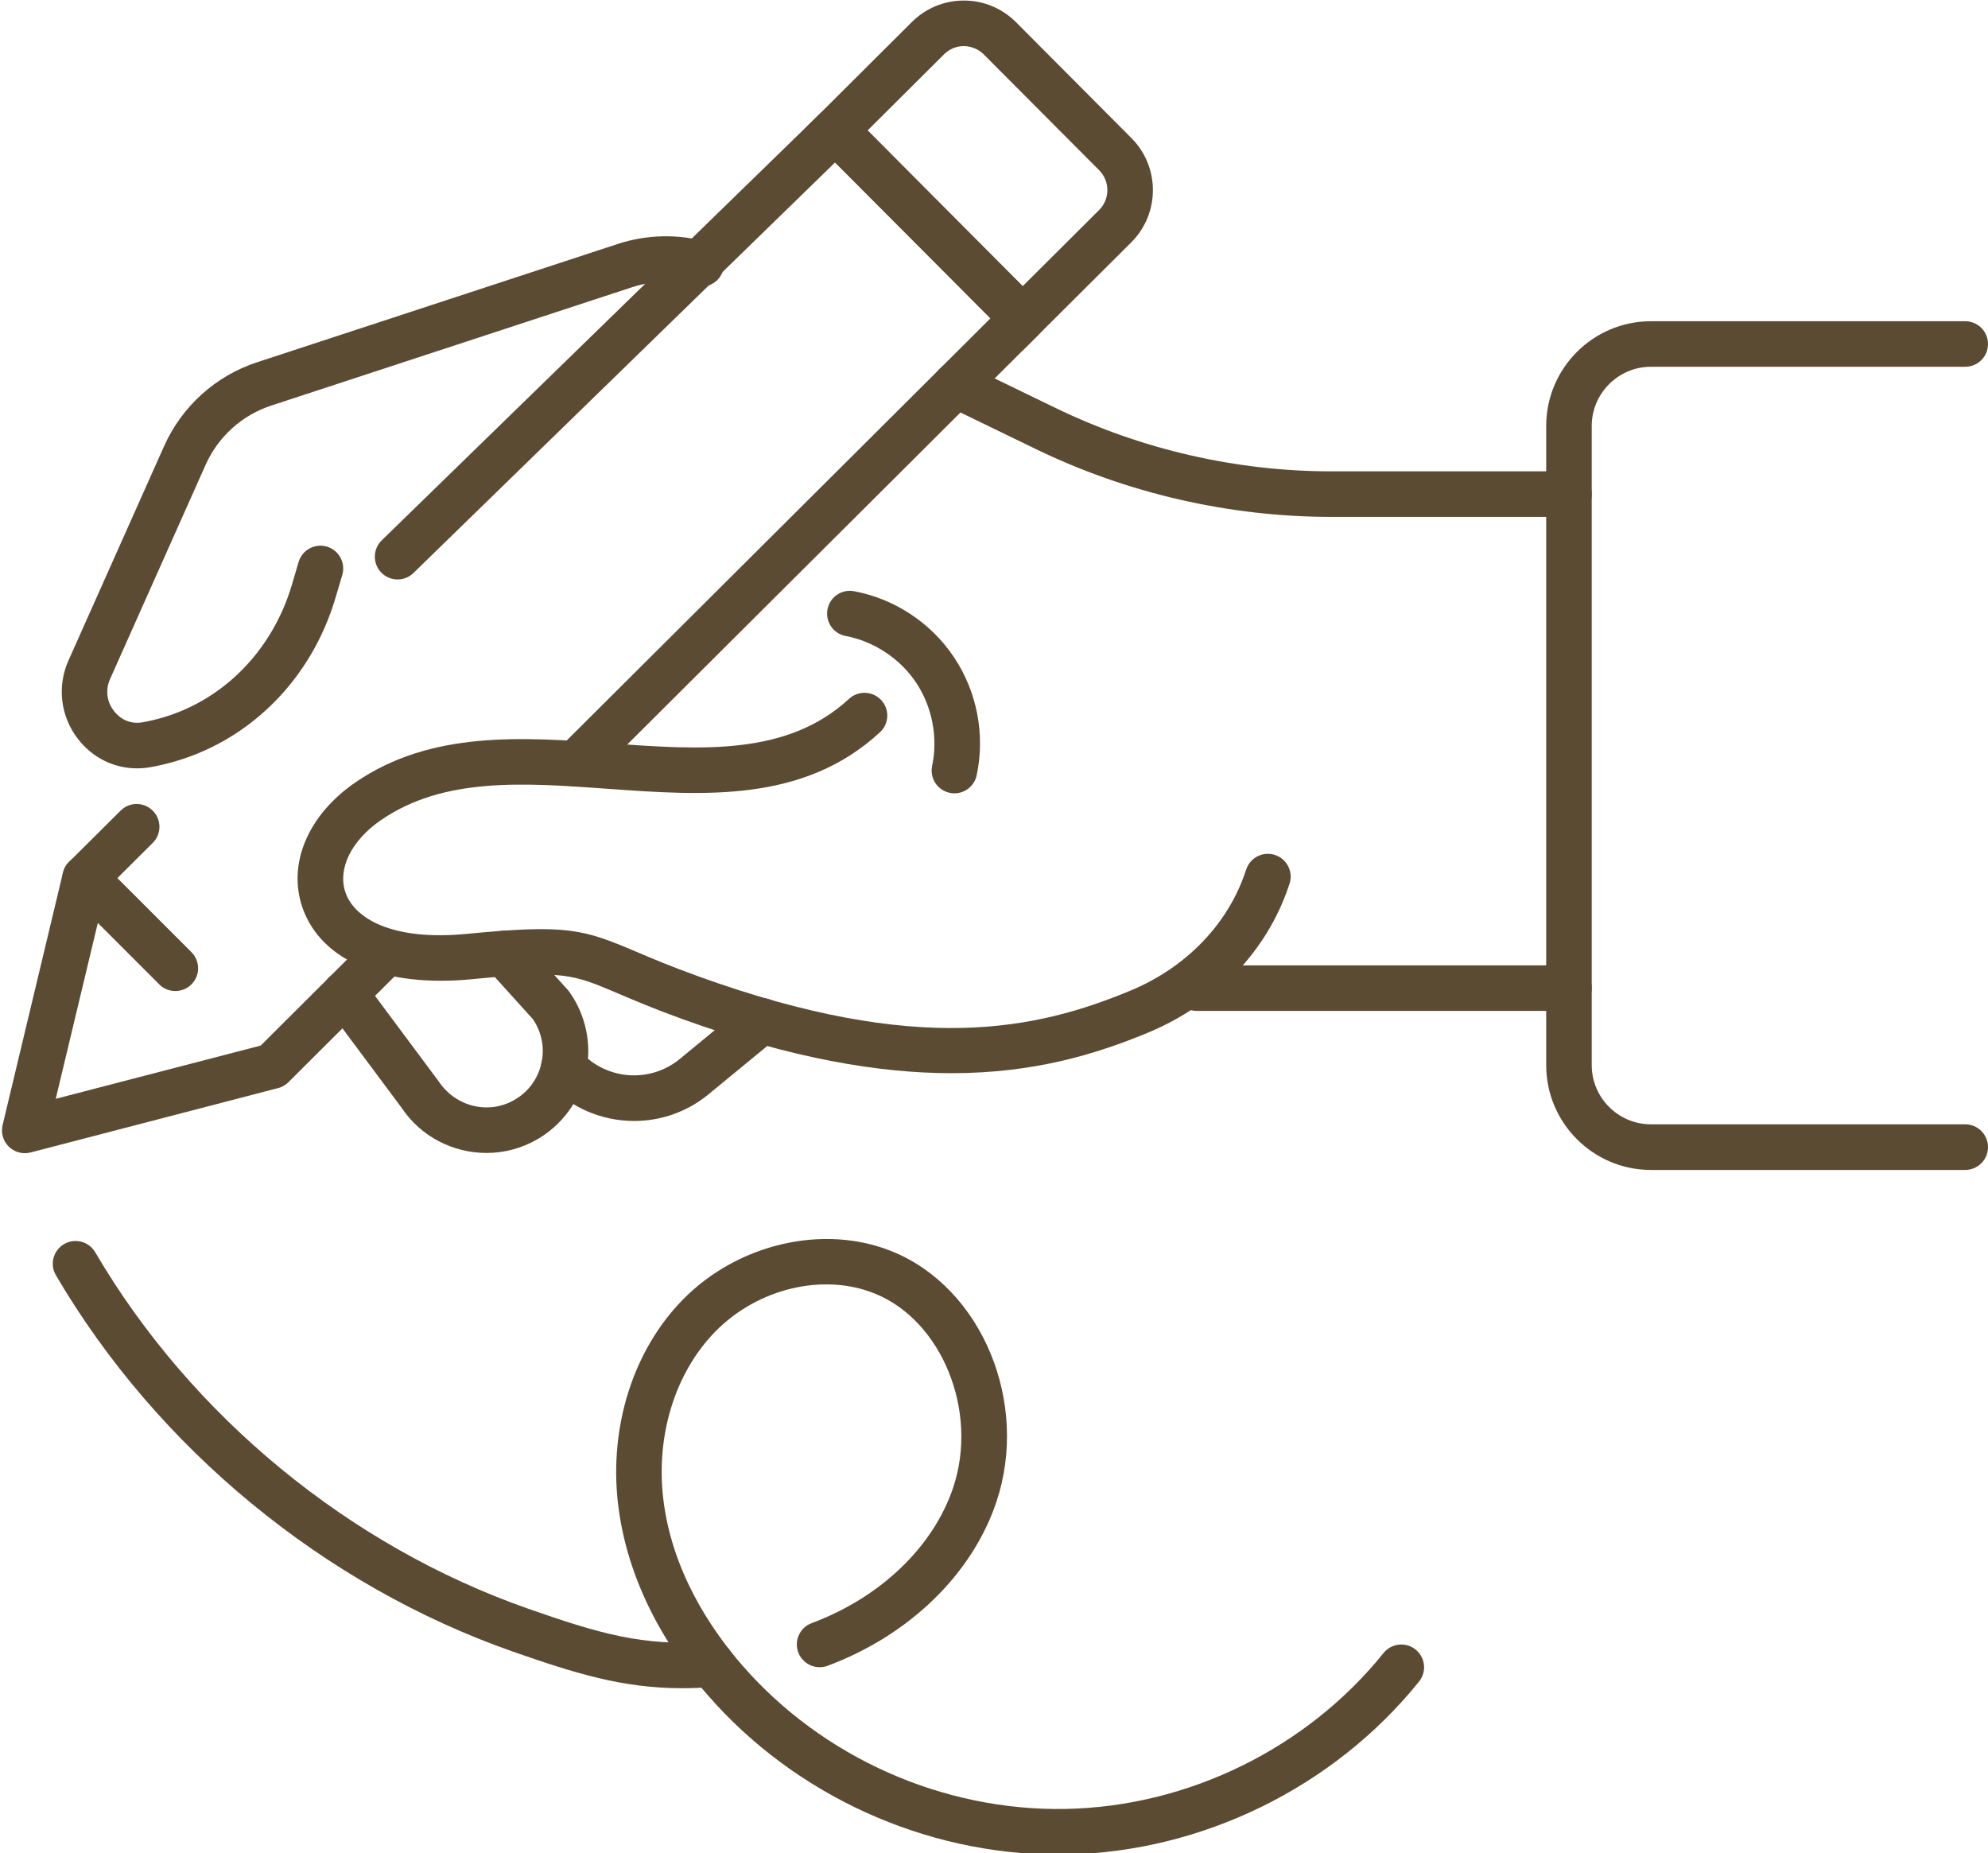
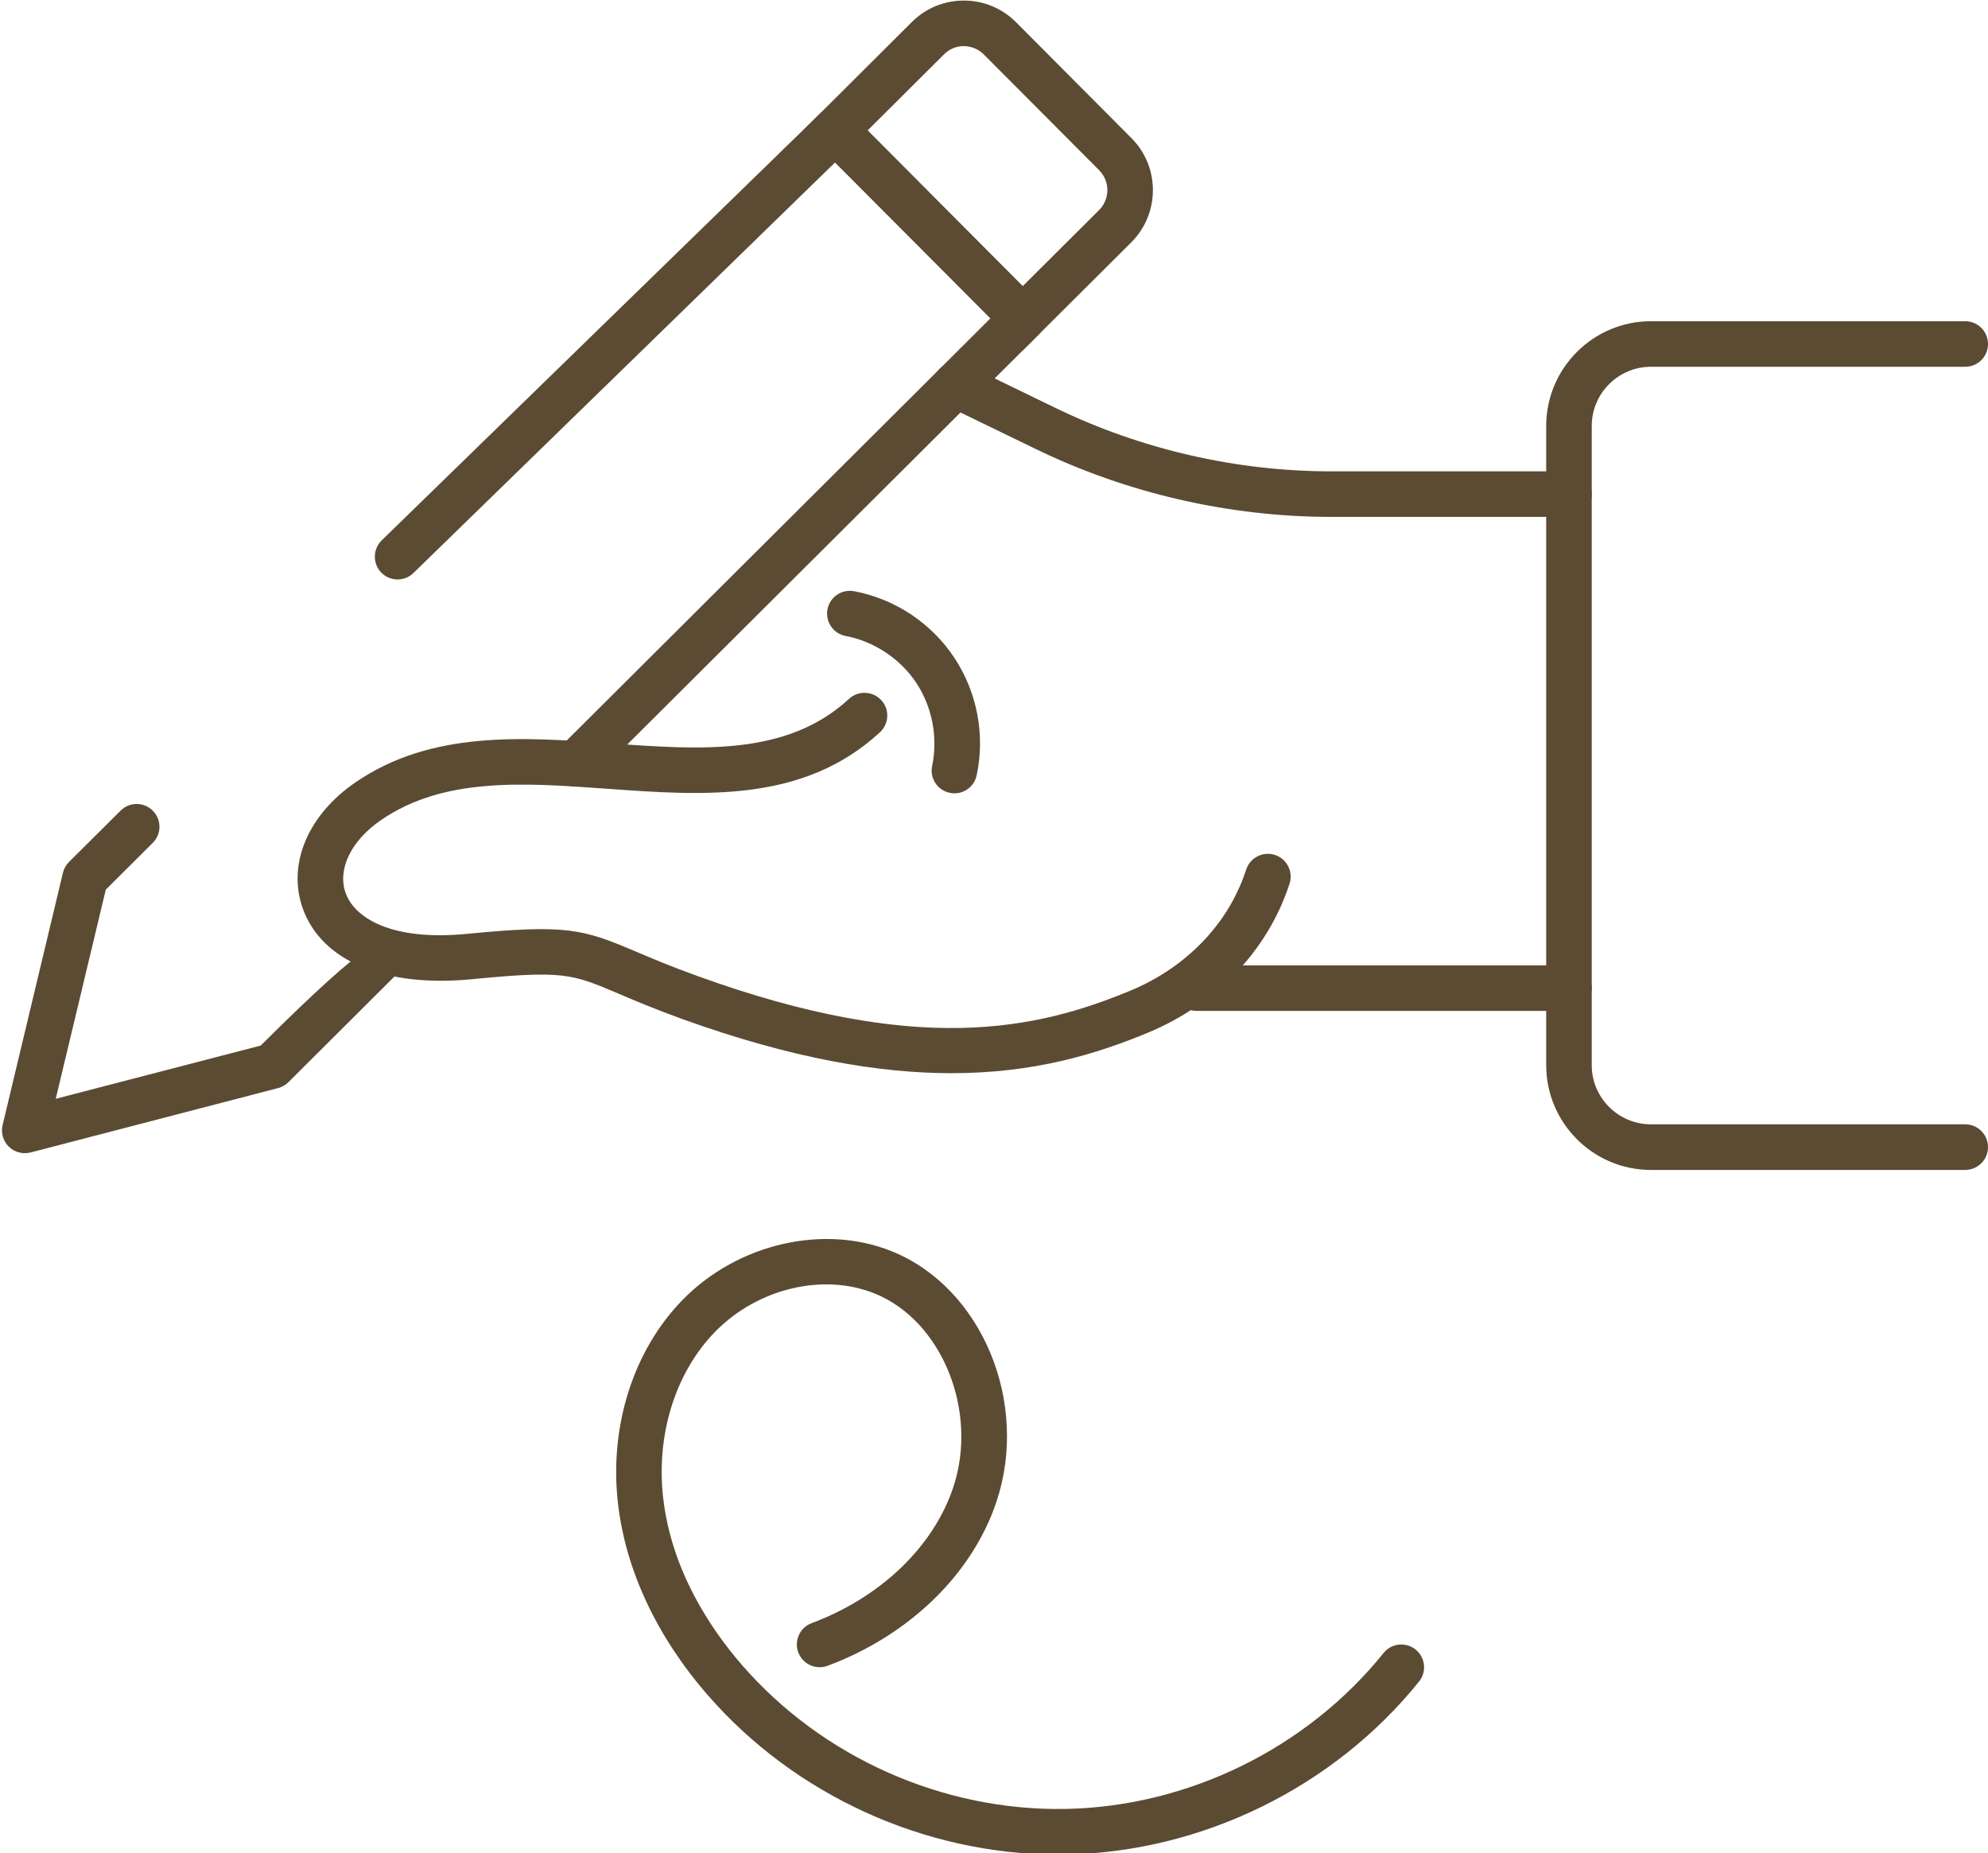
<svg xmlns="http://www.w3.org/2000/svg" fill="#000000" height="93.3" preserveAspectRatio="xMidYMid meet" version="1" viewBox="-0.1 3.3 100.1 93.3" width="100.1" zoomAndPan="magnify">
  <g fill="#5b4b33" id="change1_1">
-     <path d="M 6.801 41.984 C 5.648 41.984 4.578 41.465 3.84 40.523 C 2.949 39.391 2.762 37.871 3.344 36.562 L 8.164 25.758 C 9.059 23.758 10.762 22.219 12.844 21.539 L 31.008 15.582 C 32.473 15.102 34.031 15.07 35.52 15.48 C 36.129 15.652 36.484 16.285 36.312 16.895 C 36.145 17.504 35.512 17.859 34.902 17.691 C 33.855 17.398 32.754 17.426 31.723 17.762 L 13.559 23.719 C 12.09 24.199 10.891 25.281 10.258 26.691 L 5.438 37.496 C 5.199 38.035 5.273 38.637 5.645 39.105 C 5.812 39.324 6.293 39.809 7.086 39.664 C 7.422 39.605 7.762 39.523 8.098 39.426 C 11.207 38.508 13.637 36.004 14.602 32.727 L 14.934 31.598 C 15.113 30.988 15.75 30.641 16.359 30.82 C 16.965 31 17.312 31.637 17.137 32.242 L 16.801 33.371 C 15.617 37.402 12.605 40.488 8.746 41.625 C 8.332 41.746 7.91 41.848 7.492 41.922 C 7.262 41.965 7.027 41.984 6.801 41.984" fill="inherit" />
    <path d="M 78.902 29.324 L 66.938 29.324 C 61.816 29.324 56.668 28.145 52.059 25.91 L 47.527 23.711 C 46.957 23.434 46.719 22.75 46.992 22.18 C 47.27 21.609 47.957 21.371 48.527 21.648 L 53.059 23.844 C 57.359 25.93 62.16 27.031 66.938 27.031 L 78.902 27.031 C 79.535 27.031 80.047 27.543 80.047 28.176 C 80.047 28.812 79.535 29.324 78.902 29.324" fill="inherit" />
    <path d="M 78.902 54.195 L 60.152 54.195 C 59.52 54.195 59.008 53.684 59.008 53.051 C 59.008 52.418 59.52 51.902 60.152 51.902 L 78.902 51.902 C 79.535 51.902 80.047 52.418 80.047 53.051 C 80.047 53.684 79.535 54.195 78.902 54.195" fill="inherit" />
    <path d="M 47.812 57.332 C 44.195 57.332 39.809 56.605 34.297 54.621 C 32.848 54.098 31.832 53.664 31.016 53.316 C 28.688 52.328 28.27 52.152 23.641 52.602 C 19.285 53.023 16.113 51.699 15.152 49.059 C 14.348 46.84 15.387 44.34 17.801 42.688 C 21.613 40.074 26.207 40.406 30.645 40.727 C 35.215 41.055 39.531 41.367 42.652 38.484 C 43.117 38.055 43.844 38.086 44.273 38.551 C 44.703 39.016 44.672 39.738 44.207 40.168 C 40.355 43.723 35.336 43.363 30.477 43.012 C 26.246 42.707 22.25 42.422 19.094 44.582 C 17.574 45.621 16.871 47.074 17.309 48.273 C 17.758 49.508 19.598 50.691 23.418 50.316 C 28.438 49.828 29.254 50.078 31.914 51.207 C 32.703 51.543 33.684 51.961 35.078 52.461 C 46.125 56.449 52.074 55.152 56.855 53.16 C 59.637 51.996 61.738 49.816 62.617 47.168 L 62.648 47.078 C 62.848 46.473 63.496 46.148 64.094 46.344 C 64.699 46.539 65.027 47.188 64.832 47.789 L 64.793 47.902 C 63.703 51.168 61.133 53.859 57.738 55.277 C 55.09 56.379 51.957 57.332 47.812 57.332" fill="inherit" />
    <path d="M 43.586 9.867 L 51.395 17.707 L 55.242 13.875 C 55.797 13.324 55.797 12.426 55.246 11.871 L 49.434 6.039 C 49.168 5.77 48.797 5.625 48.43 5.621 C 48.055 5.621 47.699 5.77 47.434 6.035 Z M 51.391 20.949 L 40.34 9.863 L 45.812 4.41 C 46.516 3.711 47.441 3.328 48.43 3.328 C 48.434 3.328 48.438 3.328 48.438 3.328 C 49.43 3.328 50.359 3.719 51.059 4.418 L 56.871 10.254 C 58.316 11.703 58.309 14.055 56.863 15.5 L 51.391 20.949" fill="inherit" />
-     <path d="M 1.148 61.359 C 0.852 61.359 0.562 61.242 0.344 61.031 C 0.055 60.75 -0.062 60.336 0.031 59.945 L 3.07 47.238 C 3.117 47.031 3.227 46.844 3.375 46.695 L 5.973 44.113 C 6.422 43.664 7.148 43.668 7.594 44.117 C 8.043 44.566 8.039 45.293 7.59 45.738 L 5.227 48.09 L 2.707 58.621 L 13.027 55.941 L 18.215 50.77 C 18.664 50.324 19.391 50.324 19.836 50.773 C 20.281 51.223 20.281 51.945 19.832 52.395 L 14.422 57.785 C 14.281 57.926 14.102 58.031 13.902 58.082 L 1.438 61.324 C 1.34 61.348 1.242 61.359 1.148 61.359" fill="inherit" />
+     <path d="M 1.148 61.359 C 0.852 61.359 0.562 61.242 0.344 61.031 C 0.055 60.75 -0.062 60.336 0.031 59.945 L 3.07 47.238 C 3.117 47.031 3.227 46.844 3.375 46.695 L 5.973 44.113 C 6.422 43.664 7.148 43.668 7.594 44.117 C 8.043 44.566 8.039 45.293 7.59 45.738 L 5.227 48.09 L 2.707 58.621 L 13.027 55.941 C 18.664 50.324 19.391 50.324 19.836 50.773 C 20.281 51.223 20.281 51.945 19.832 52.395 L 14.422 57.785 C 14.281 57.926 14.102 58.031 13.902 58.082 L 1.438 61.324 C 1.34 61.348 1.242 61.359 1.148 61.359" fill="inherit" />
    <path d="M 28.887 42.902 C 28.59 42.902 28.297 42.789 28.074 42.566 C 27.625 42.117 27.629 41.391 28.074 40.941 L 49.77 19.328 L 41.949 11.477 L 20.719 32.148 C 20.266 32.59 19.543 32.582 19.098 32.129 C 18.656 31.672 18.668 30.949 19.121 30.504 L 41.164 9.043 C 41.613 8.605 42.332 8.609 42.773 9.055 L 52.203 18.52 C 52.652 18.969 52.648 19.695 52.203 20.141 L 29.695 42.566 C 29.473 42.789 29.176 42.902 28.887 42.902" fill="inherit" />
    <path d="M 47.957 43.242 C 47.879 43.242 47.797 43.234 47.719 43.215 C 47.098 43.086 46.703 42.477 46.836 41.855 C 47.137 40.441 46.836 38.875 46.031 37.672 C 45.23 36.465 43.902 35.586 42.48 35.32 C 41.855 35.203 41.449 34.602 41.566 33.98 C 41.684 33.355 42.281 32.949 42.906 33.066 C 44.953 33.449 46.789 34.664 47.941 36.398 C 49.098 38.133 49.512 40.293 49.078 42.332 C 48.965 42.871 48.488 43.242 47.957 43.242" fill="inherit" />
-     <path d="M 24.395 61.348 C 22.727 61.348 21.094 60.539 20.113 59.062 L 16.352 54.012 C 15.973 53.504 16.078 52.785 16.586 52.406 C 17.094 52.031 17.812 52.137 18.191 52.645 L 21.988 57.742 C 22.848 59.035 24.512 59.426 25.805 58.676 C 26.508 58.273 26.992 57.609 27.164 56.816 C 27.332 56.043 27.176 55.262 26.73 54.609 L 24.438 52.074 C 24.012 51.605 24.047 50.879 24.52 50.457 C 24.988 50.031 25.715 50.066 26.137 50.535 L 28.477 53.125 C 28.508 53.156 28.535 53.191 28.562 53.227 C 29.402 54.402 29.711 55.891 29.406 57.301 C 29.098 58.719 28.203 59.941 26.949 60.664 C 26.148 61.125 25.27 61.348 24.395 61.348" fill="inherit" />
    <path d="M 98.852 62.203 L 83.027 62.203 C 80.121 62.203 77.754 59.836 77.754 56.926 L 77.754 24.746 C 77.754 21.84 80.121 19.473 83.027 19.473 L 98.852 19.473 C 99.488 19.473 100 19.984 100 20.621 C 100 21.254 99.488 21.766 98.852 21.766 L 83.027 21.766 C 81.387 21.766 80.047 23.105 80.047 24.746 L 80.047 56.926 C 80.047 58.57 81.387 59.906 83.027 59.906 L 98.852 59.906 C 99.488 59.906 100 60.422 100 61.055 C 100 61.688 99.488 62.203 98.852 62.203" fill="inherit" />
-     <path d="M 31.828 59.738 C 30.223 59.738 28.621 59.086 27.445 57.805 C 27.016 57.336 27.047 56.609 27.516 56.184 C 27.98 55.754 28.707 55.785 29.133 56.254 C 30.473 57.711 32.699 57.844 34.199 56.559 L 37.531 53.812 C 38.023 53.41 38.746 53.48 39.148 53.969 C 39.551 54.461 39.48 55.184 38.992 55.586 L 35.676 58.312 C 34.559 59.27 33.191 59.738 31.828 59.738" fill="inherit" />
    <path d="M 53.176 96.672 C 46.48 96.672 39.91 93.684 35.52 88.625 C 32.957 85.672 31.402 82.34 31.016 78.988 C 30.57 75.105 31.793 71.27 34.285 68.73 C 37.055 65.906 41.391 64.91 44.82 66.305 C 49.34 68.137 51.742 73.91 50.074 78.906 C 48.859 82.551 45.68 85.637 41.57 87.168 C 40.977 87.387 40.316 87.086 40.094 86.492 C 39.875 85.898 40.176 85.238 40.77 85.02 C 44.238 83.727 46.902 81.172 47.898 78.184 C 49.176 74.355 47.336 69.801 43.957 68.43 C 41.363 67.375 38.059 68.16 35.922 70.336 C 33.91 72.387 32.926 75.523 33.293 78.727 C 33.715 82.379 35.68 85.309 37.254 87.121 C 41.293 91.777 47.367 94.484 53.547 94.375 C 59.715 94.262 65.699 91.328 69.566 86.523 C 69.961 86.031 70.684 85.953 71.176 86.348 C 71.672 86.746 71.75 87.469 71.352 87.961 C 67.066 93.285 60.426 96.543 53.59 96.668 C 53.453 96.672 53.312 96.672 53.176 96.672" fill="inherit" />
-     <path d="M 34.246 88.297 C 31.25 88.297 28.848 87.543 25.734 86.457 C 16.207 83.121 7.82 76.215 2.715 67.504 C 2.395 66.961 2.578 66.258 3.125 65.938 C 3.672 65.617 4.375 65.801 4.695 66.348 C 9.527 74.594 17.473 81.133 26.492 84.293 C 29.957 85.504 32.297 86.223 35.645 85.945 C 36.285 85.906 36.832 86.363 36.883 86.992 C 36.934 87.625 36.465 88.176 35.836 88.23 C 35.285 88.277 34.758 88.297 34.246 88.297" fill="inherit" />
-     <path d="M 8.727 53.195 C 8.434 53.195 8.141 53.086 7.918 52.859 L 3.375 48.316 C 2.926 47.871 2.926 47.145 3.375 46.695 C 3.824 46.246 4.547 46.246 4.996 46.695 L 9.539 51.238 C 9.988 51.688 9.988 52.414 9.539 52.859 C 9.316 53.086 9.02 53.195 8.727 53.195" fill="inherit" />
  </g>
</svg>